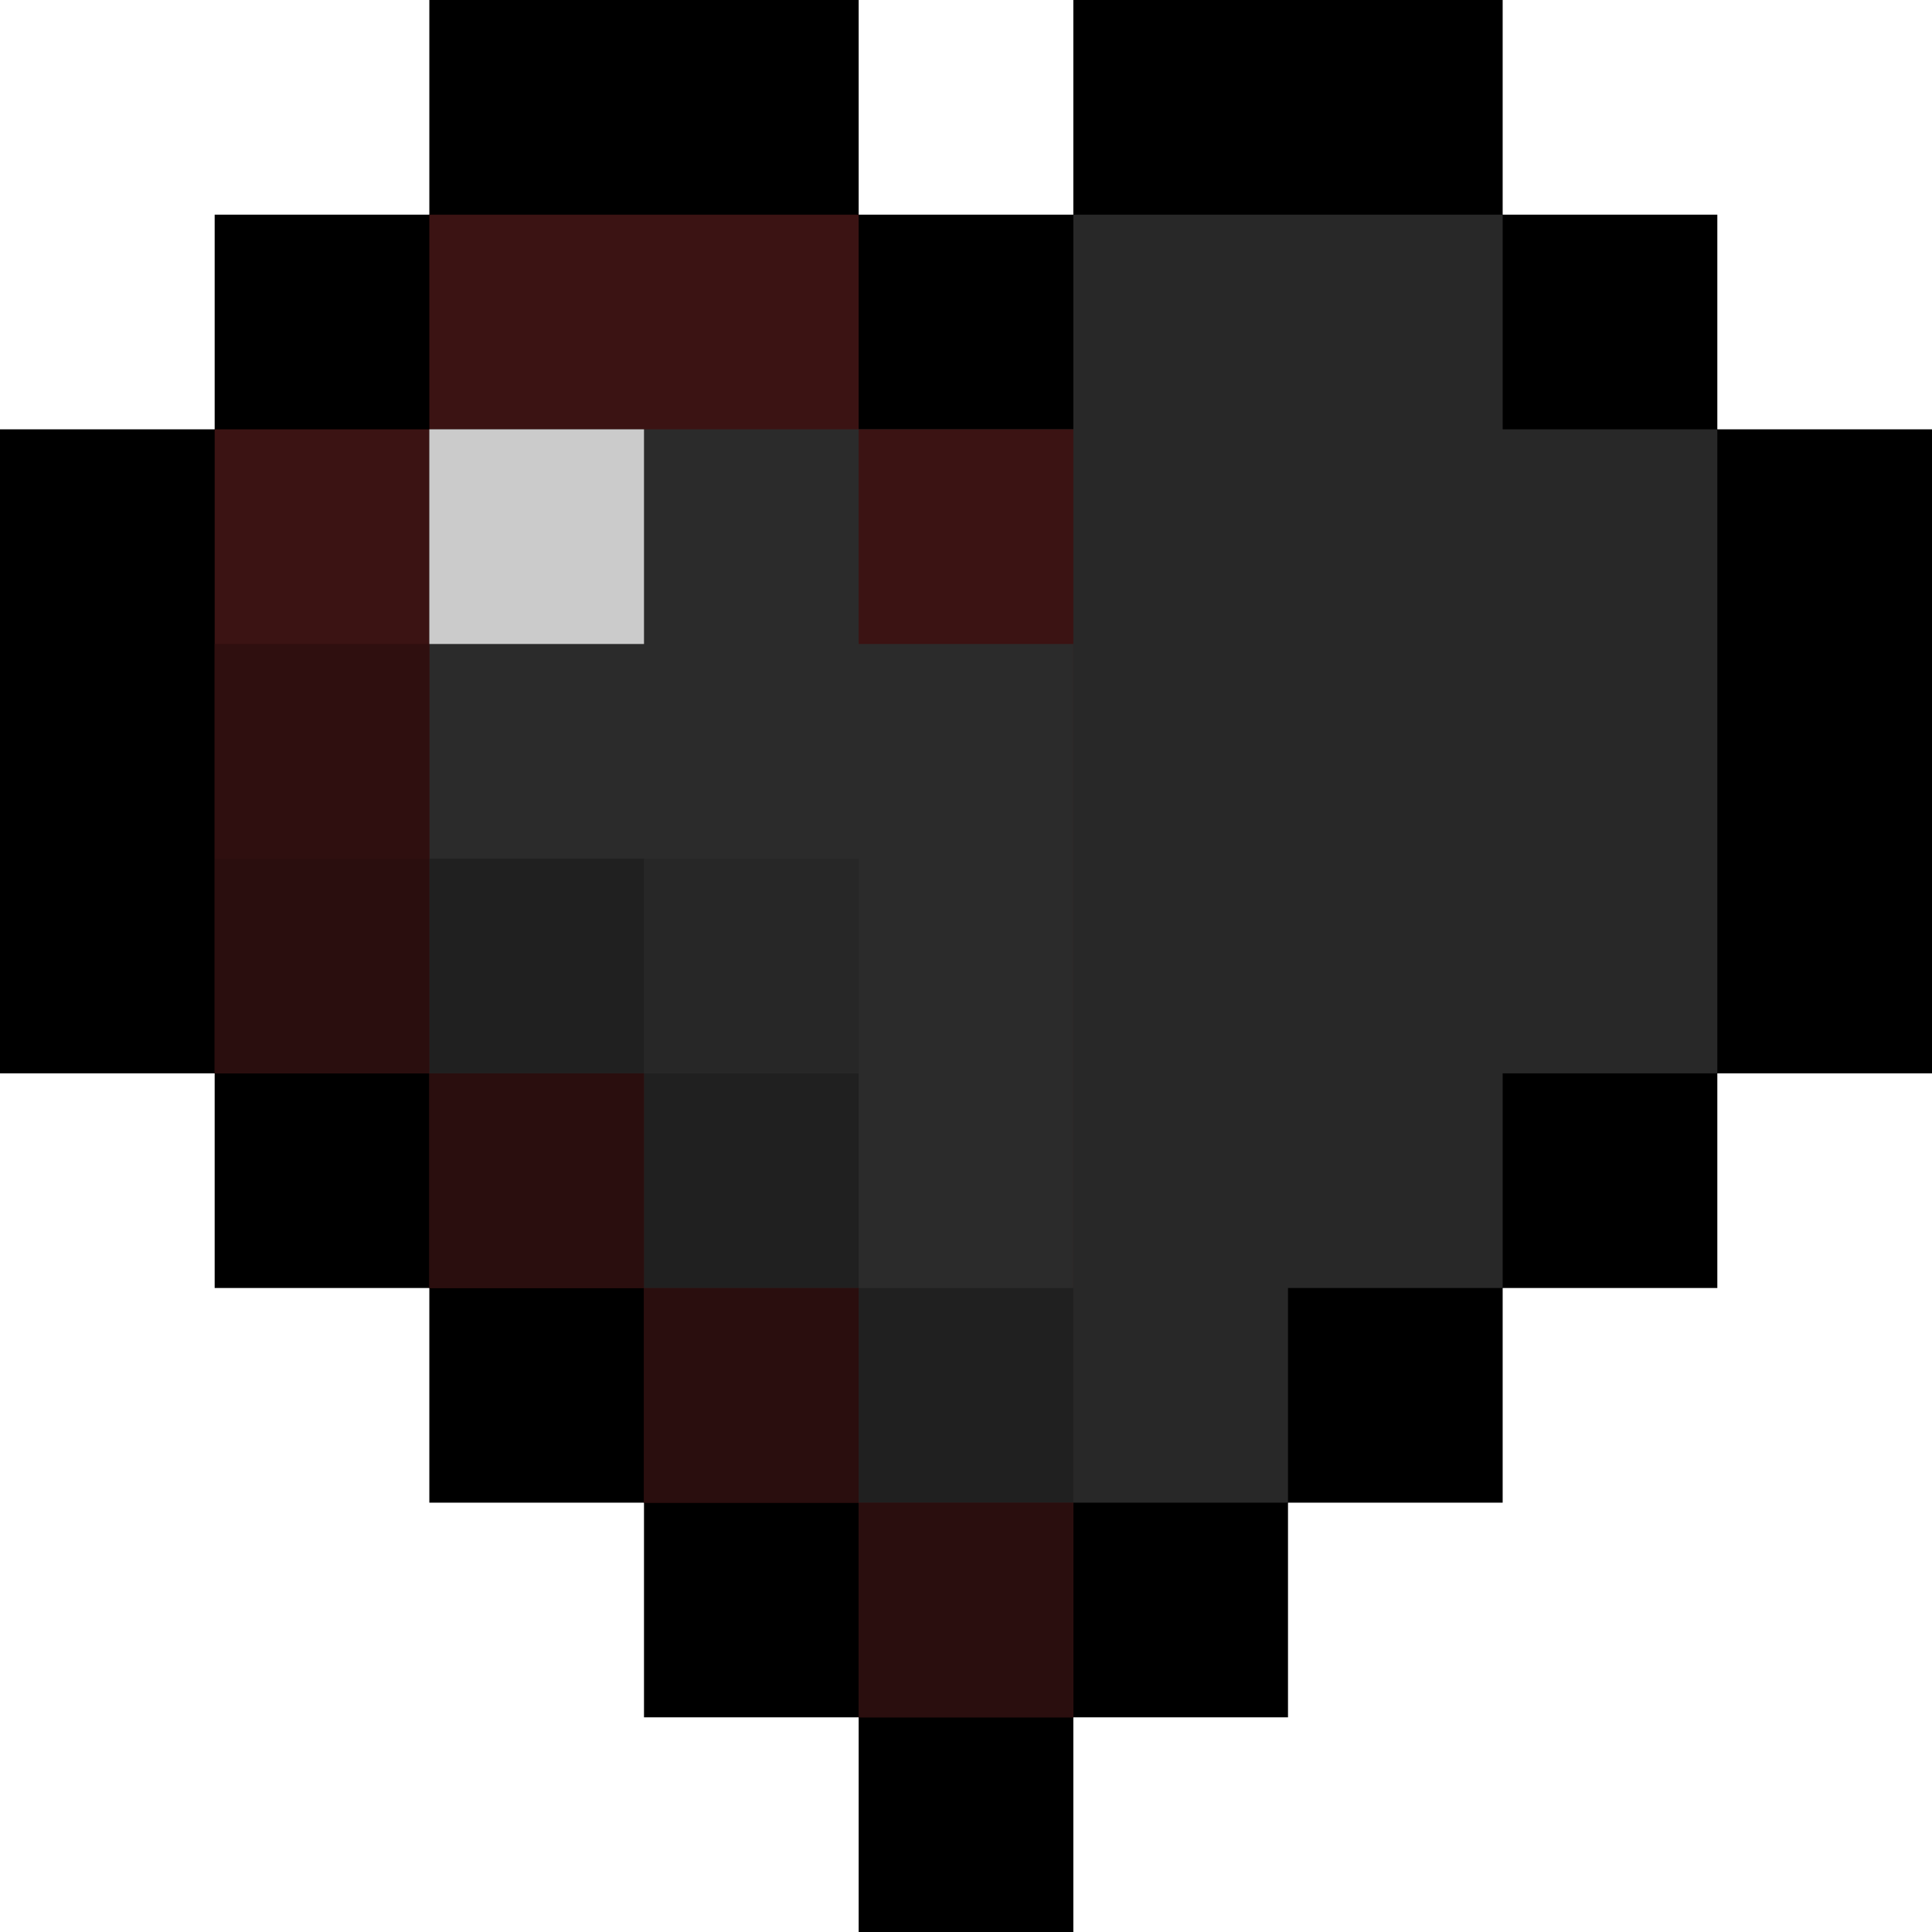
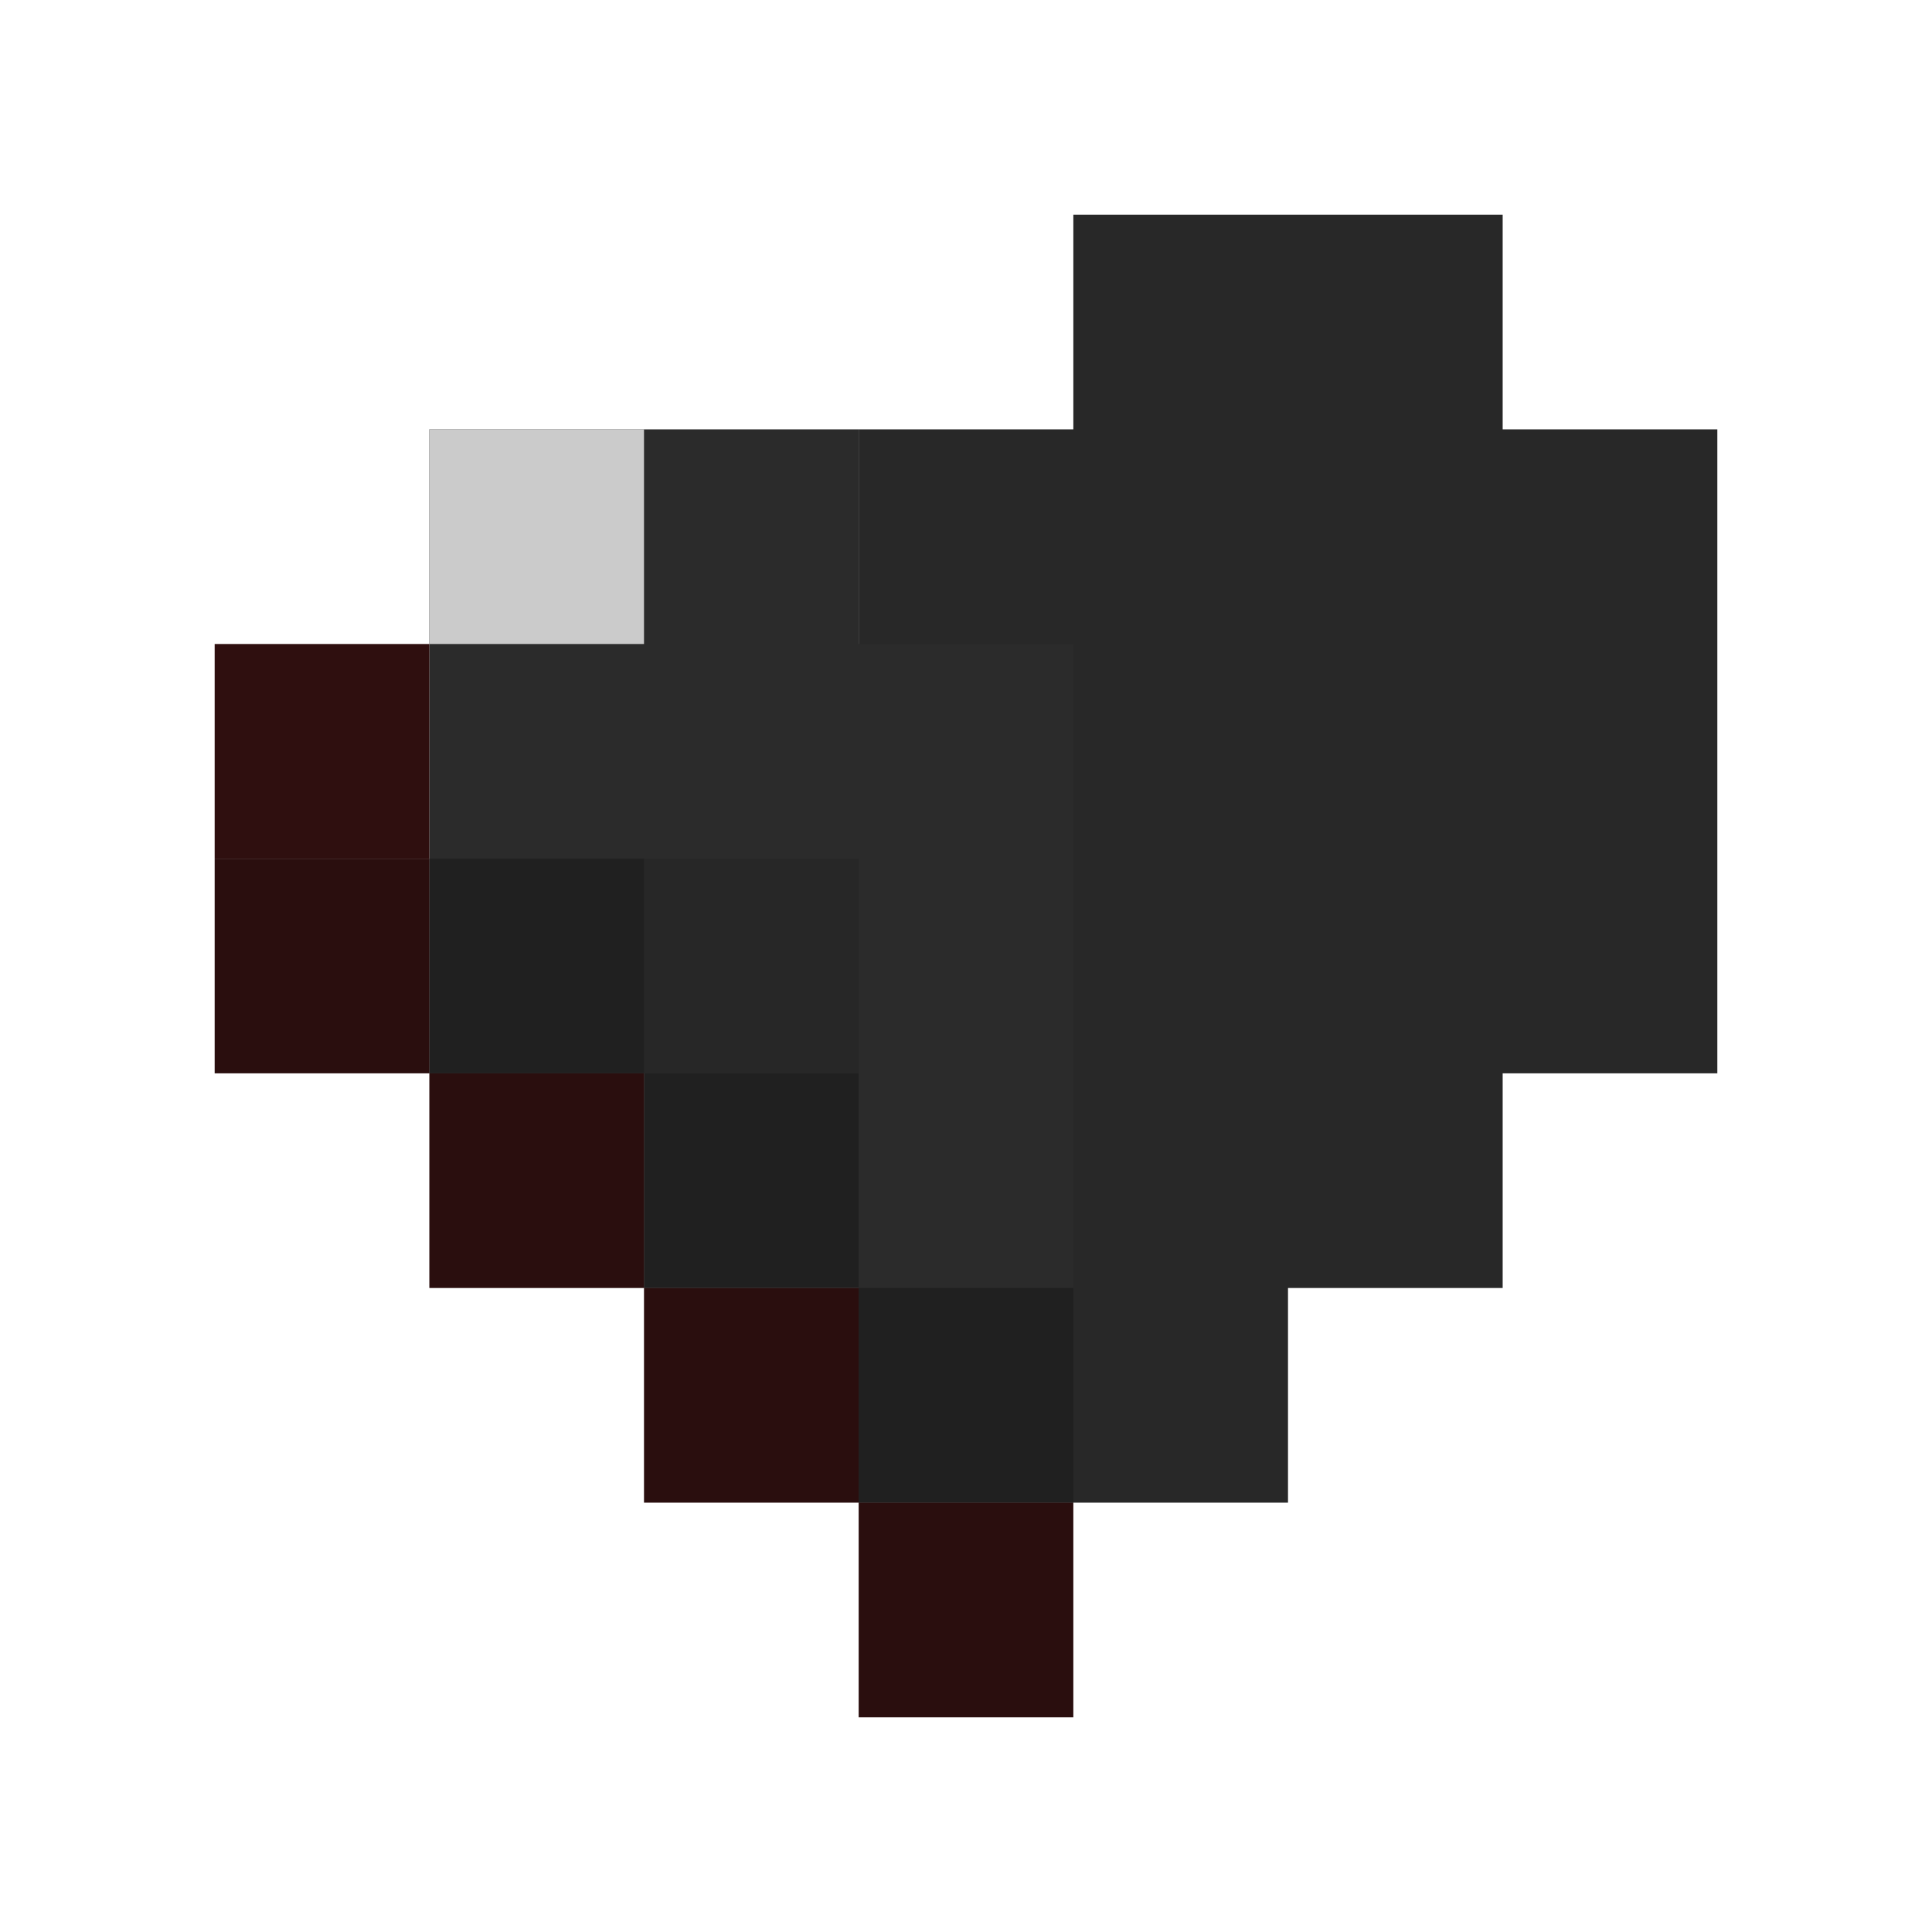
<svg xmlns="http://www.w3.org/2000/svg" version="1.1" width="9" height="9" id="svg2">
  <defs id="defs4" />
  <g transform="translate(-595,-767.362)" id="layer1">
-     <path d="m 597,767.362 2,0 0,1 1,0 0,-1 2,0 0,1 1,0 0,1 1,0 0,3 -1,0 0,1 -1,0 0,1 -1,0 0,1 -1,0 0,1 -1,0 0,-1 -1,0 0,-1 -1,0 0,-1 -1,0 0,-1 -1,0 0,-3 1,0 0,-1 1,0 z" id="path4139" style="fill:#000000;fill-opacity:1;stroke:none" />
-   </g>
+     </g>
  <path d="M 5,1 7,1 7,2 8,2 8,5 7,5 7,6 6,6 6,7 4,7 4,2 5,2 z" id="path4055" style="fill:#282828;fill-opacity:1;stroke:none" />
-   <path d="M 2,1 4,1 4,2 5,2 5,8 4,8 4,7 3,7 3,6 2,6 2,5 1,5 1,2 2,2 z" id="path3146" style="fill:#3b1313;fill-opacity:1;stroke:none" />
  <path d="M 2,2 2,5 3,5 3,6 4,6 4,7 5,7 5,6 5,3 4,3 4,2 z" id="path3148" style="fill:#2b2b2b;fill-opacity:1;stroke:none" />
  <path d="M 2,4 2,3 1,3 1,4 z" id="path3942" style="fill:#2f0f0f;fill-opacity:1;stroke:none" />
  <path d="M 3,3 3,2 2,2 2,3 z" id="path3942-7" style="fill:#cbcbcb;fill-opacity:1;stroke:none" />
  <path d="M 4,5 4,4 3,4 3,5 z" id="path3942-7-4" style="fill:#272727;fill-opacity:1;stroke:none" />
  <path d="M 5,6 5,7 4,7 4,6 3,6 3,5 2,5 2,4 3,4 3,5 4,5 4,6 z" id="path3994" style="fill:#202020;fill-opacity:1;stroke:none" />
  <path d="M 1,4 2,4 2,5 3,5 3,6 4,6 4,7 5,7 5,8 4,8 4,7 3,7 3,6 2,6 2,5 1,5 z" id="path3013" style="fill:#2a0e0e;fill-opacity:1;stroke:none" />
</svg>